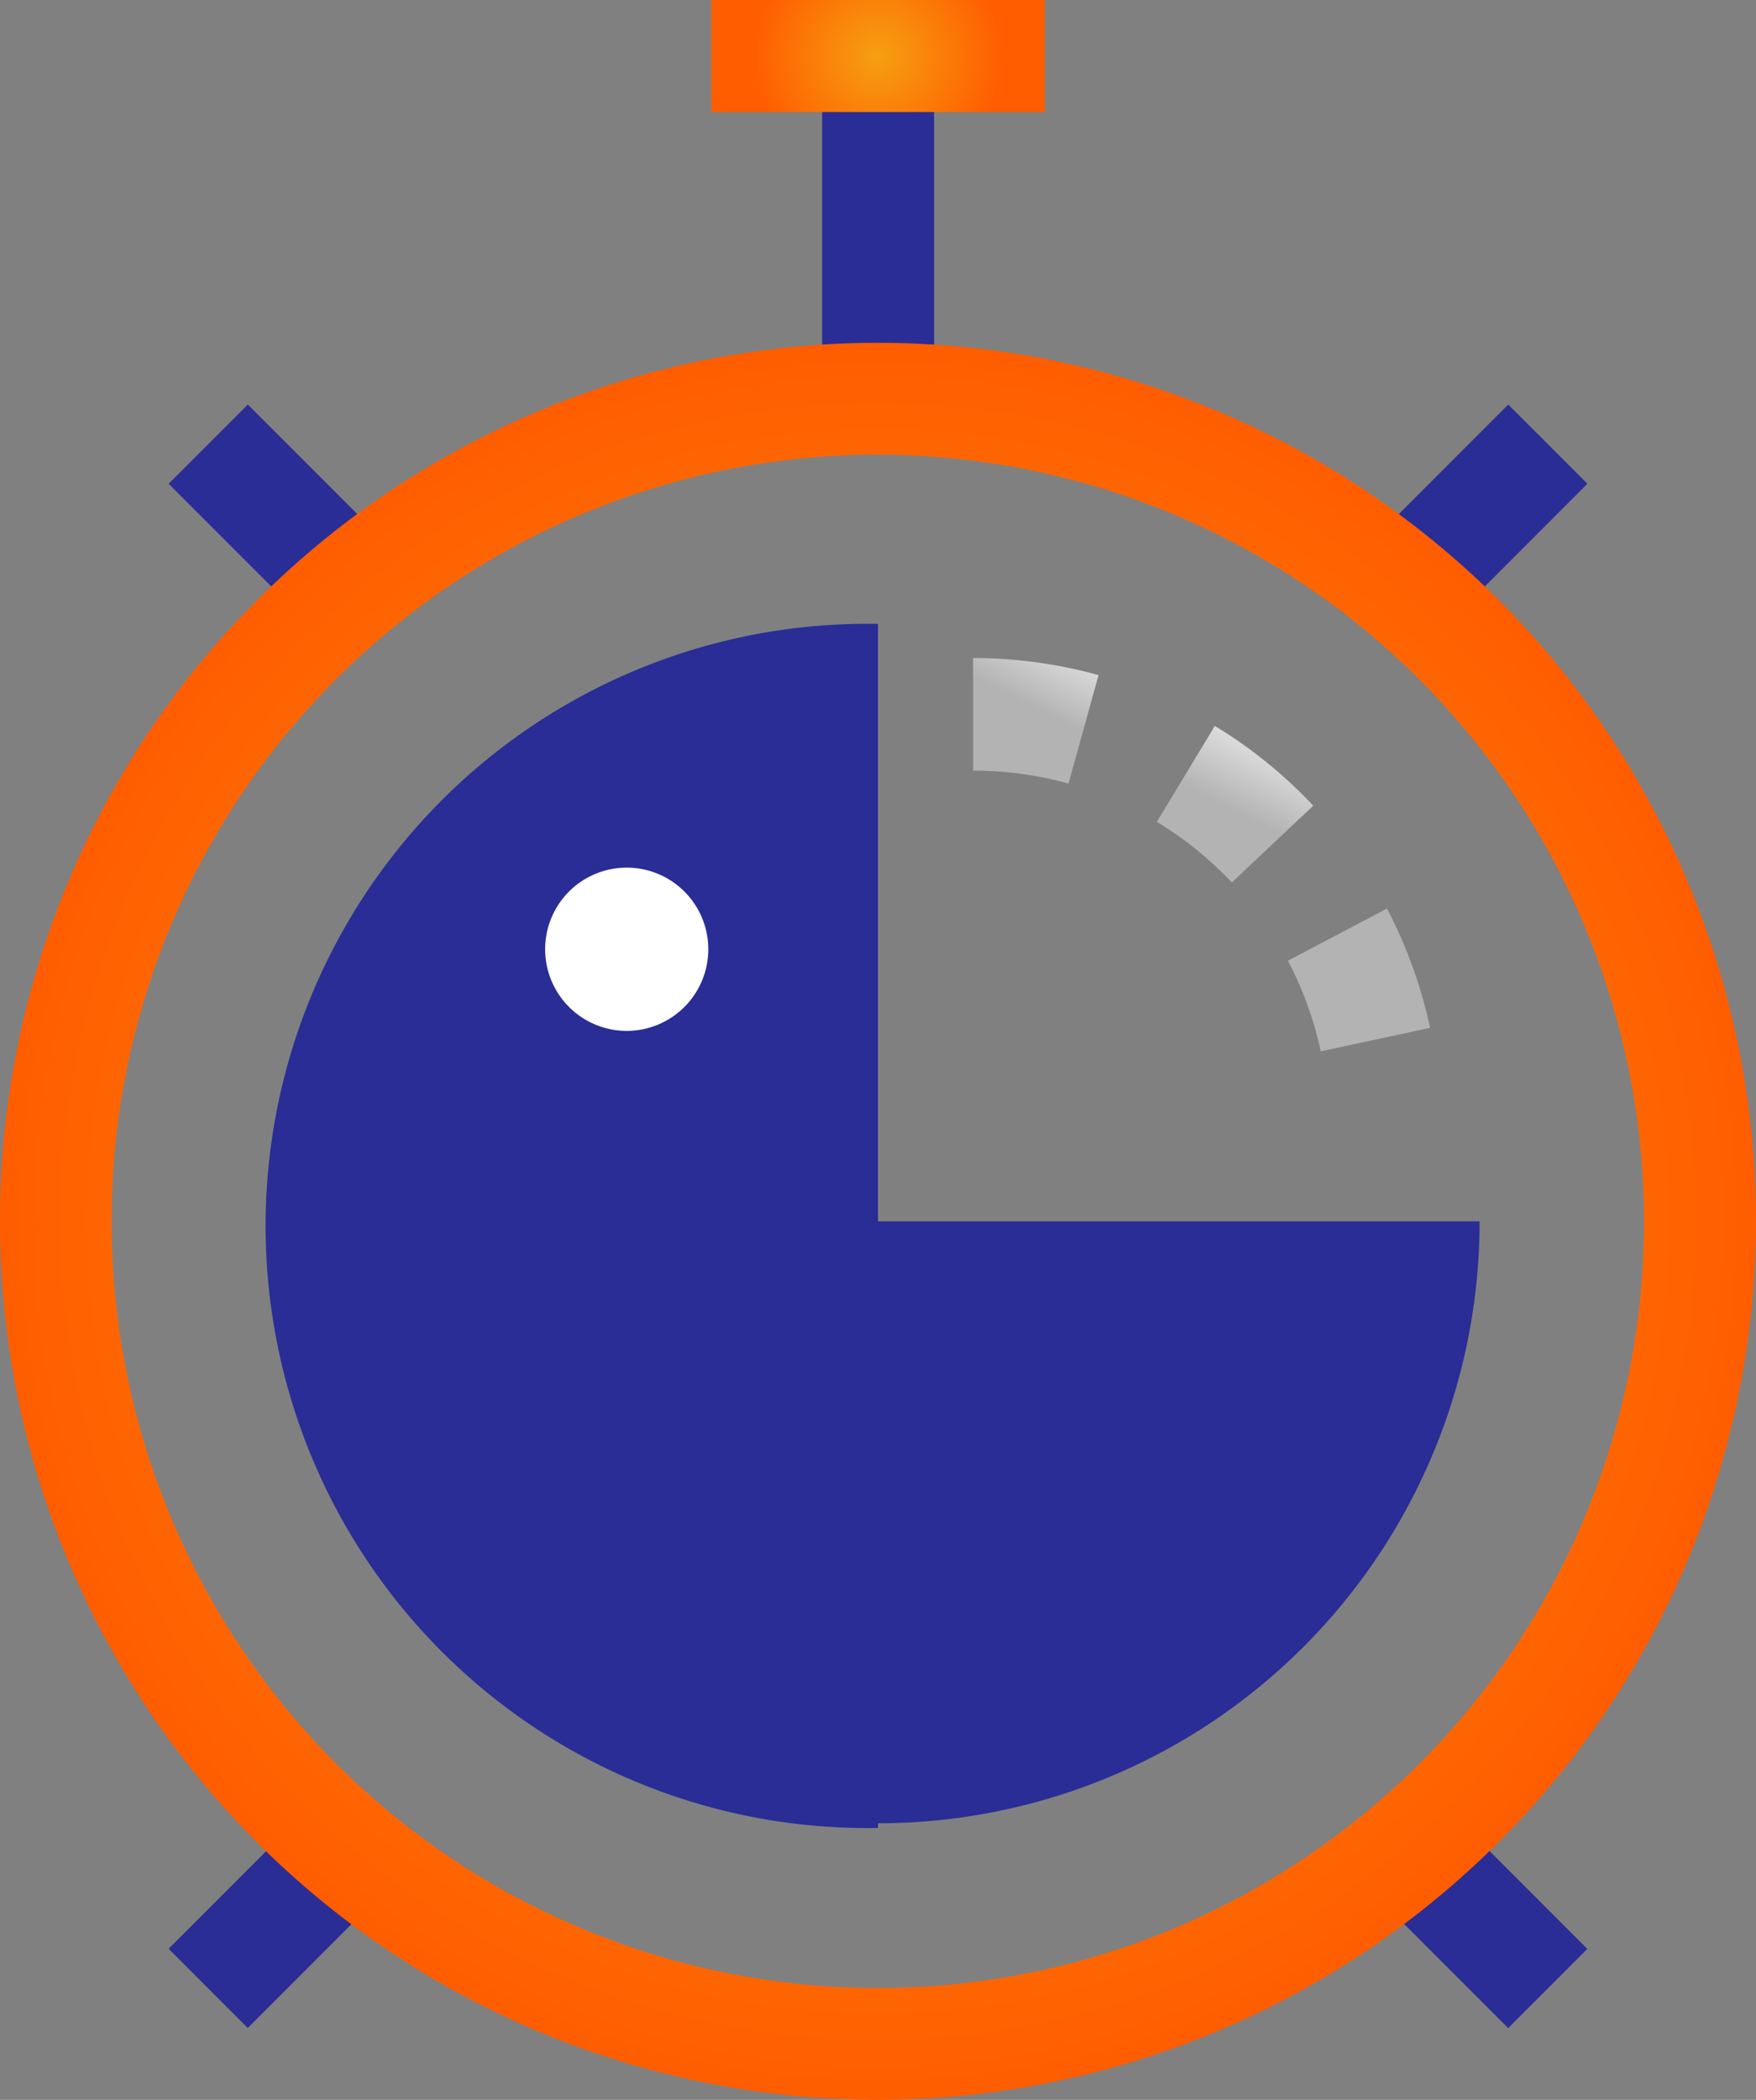
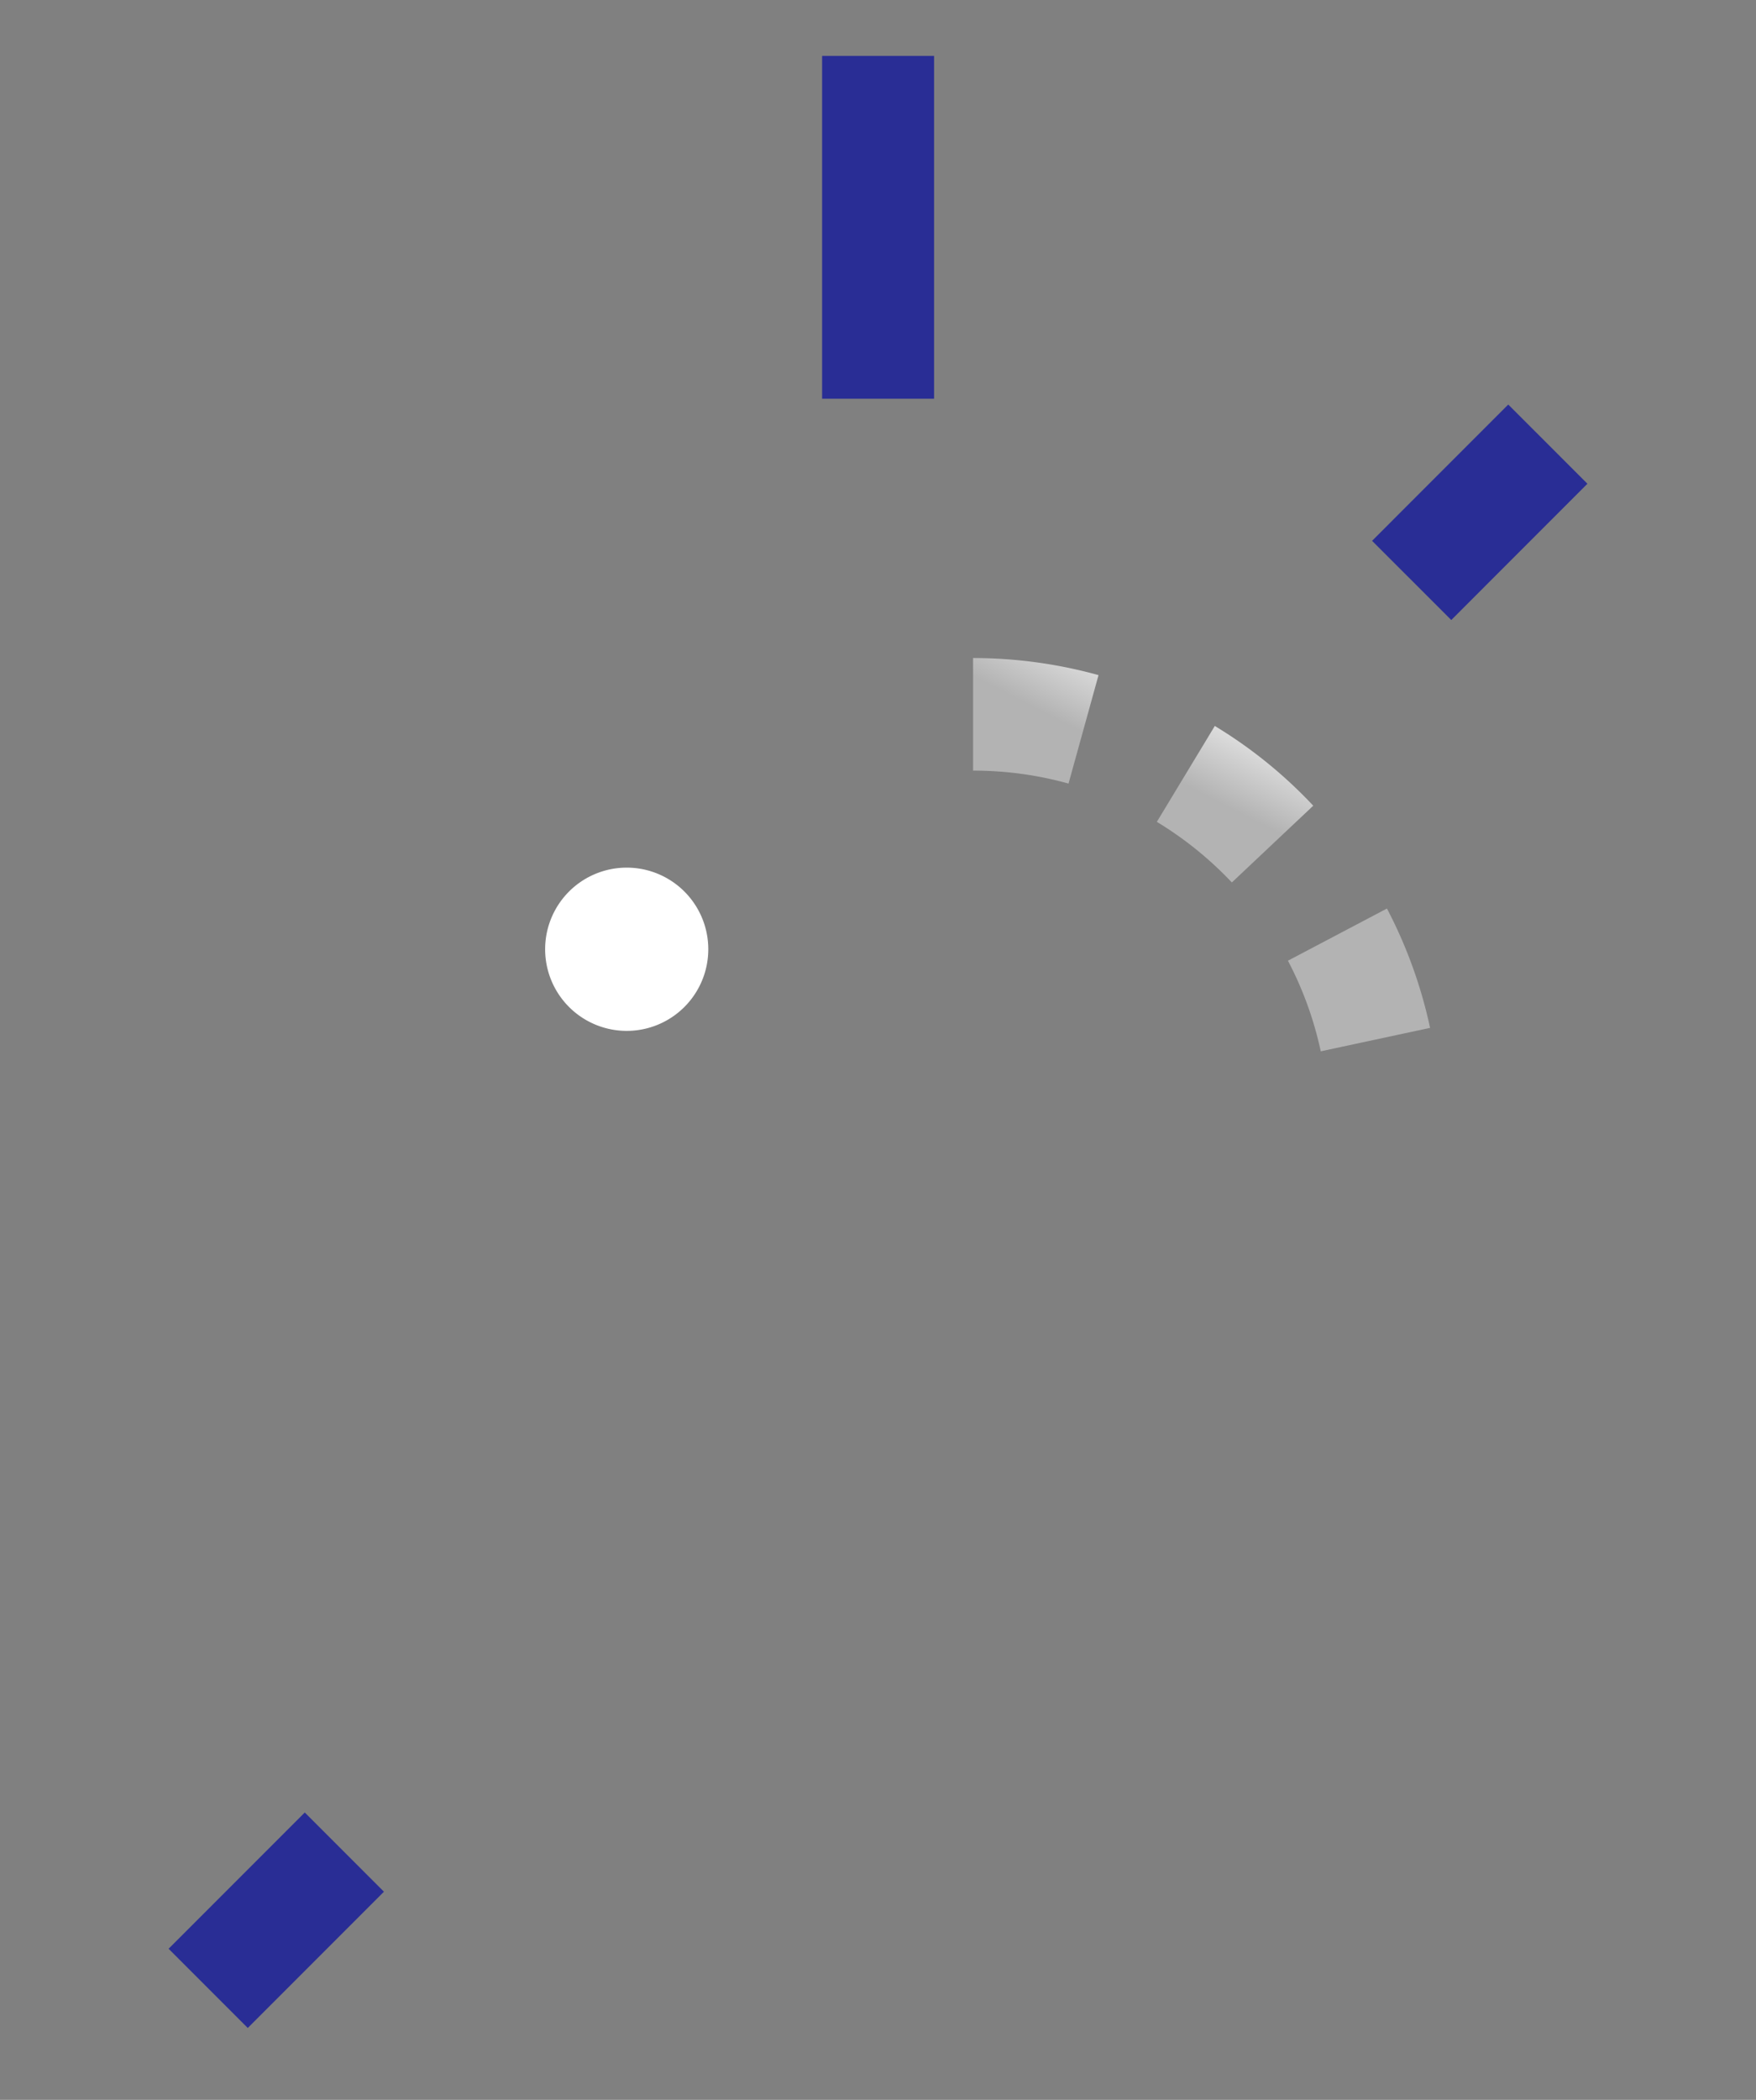
<svg xmlns="http://www.w3.org/2000/svg" xmlns:xlink="http://www.w3.org/1999/xlink" id="OBJECTS" viewBox="0 0 93.64 111.91">
  <rect x="0" y="0" width="93.64" height="111.91" fill="#808080" stroke="none" />
  <defs>
    <style>.cls-1{fill:#292d95;}.cls-2{fill:url(#radial-gradient);}.cls-3{fill:url(#linear-gradient);}.cls-4{fill:#fff;}.cls-5{fill:url(#radial-gradient-2);}</style>
    <radialGradient id="radial-gradient" cx="109.71" cy="357.66" r="46.82" gradientUnits="userSpaceOnUse">
      <stop offset="0" stop-color="#f69f11" />
      <stop offset="1" stop-color="#ff5d00" />
    </radialGradient>
    <linearGradient id="linear-gradient" x1="130.99" y1="329.66" x2="128.04" y2="335.41" gradientUnits="userSpaceOnUse">
      <stop offset="0" stop-color="#fff" />
      <stop offset="1" stop-color="#b3b3b3" />
    </linearGradient>
    <radialGradient id="radial-gradient-2" cx="46.82" cy="2.98" r="6.63" xlink:href="#radial-gradient" />
  </defs>
  <rect class="cls-1" x="43.84" y="2.98" width="5.97" height="18.27" />
  <rect class="cls-1" x="136.66" y="316.9" width="10.27" height="5.97" transform="translate(-247.57 -98.57) rotate(-45.01)" />
-   <rect class="cls-1" x="74.63" y="314.75" width="5.97" height="10.27" transform="translate(-266.34 -144.01) rotate(-45)" />
  <rect class="cls-1" x="72.48" y="391.92" width="10.27" height="5.97" transform="translate(-319.39 -122.02) rotate(-45)" />
-   <rect class="cls-1" x="138.81" y="389.77" width="5.97" height="10.27" transform="translate(-300.6 -76.63) rotate(-45)" />
-   <path class="cls-2" d="M109.71,404.48a46.82,46.82,0,1,1,46.82-46.82A46.88,46.88,0,0,1,109.71,404.48Zm0-87.68a40.86,40.86,0,1,0,40.85,40.86A40.91,40.91,0,0,0,109.71,316.8Z" transform="translate(-62.89 -292.57)" />
  <path class="cls-3" d="M133.32,348.6a18.88,18.88,0,0,0-1.75-4.83l5.28-2.78a25,25,0,0,1,2.3,6.36Zm-4.74-9a19.15,19.15,0,0,0-4-3.23l3.09-5.11a24.71,24.71,0,0,1,5.25,4.25Zm-8.71-5.27a18.94,18.94,0,0,0-5.09-.69v-6a25.11,25.11,0,0,1,6.69.91Z" transform="translate(-62.89 -292.57)" />
-   <path class="cls-1" d="M109.71,357.66V325.82a32.09,32.09,0,1,0,0,64.17v-.25a32.08,32.08,0,0,0,32.08-32.08Z" transform="translate(-62.89 -292.57)" />
  <path class="cls-4" d="M100.66,343.17a4.35,4.35,0,1,1-4.35-4.36A4.35,4.35,0,0,1,100.66,343.17Z" transform="translate(-62.89 -292.57)" />
-   <rect class="cls-5" x="37.93" width="17.79" height="5.97" />
</svg>